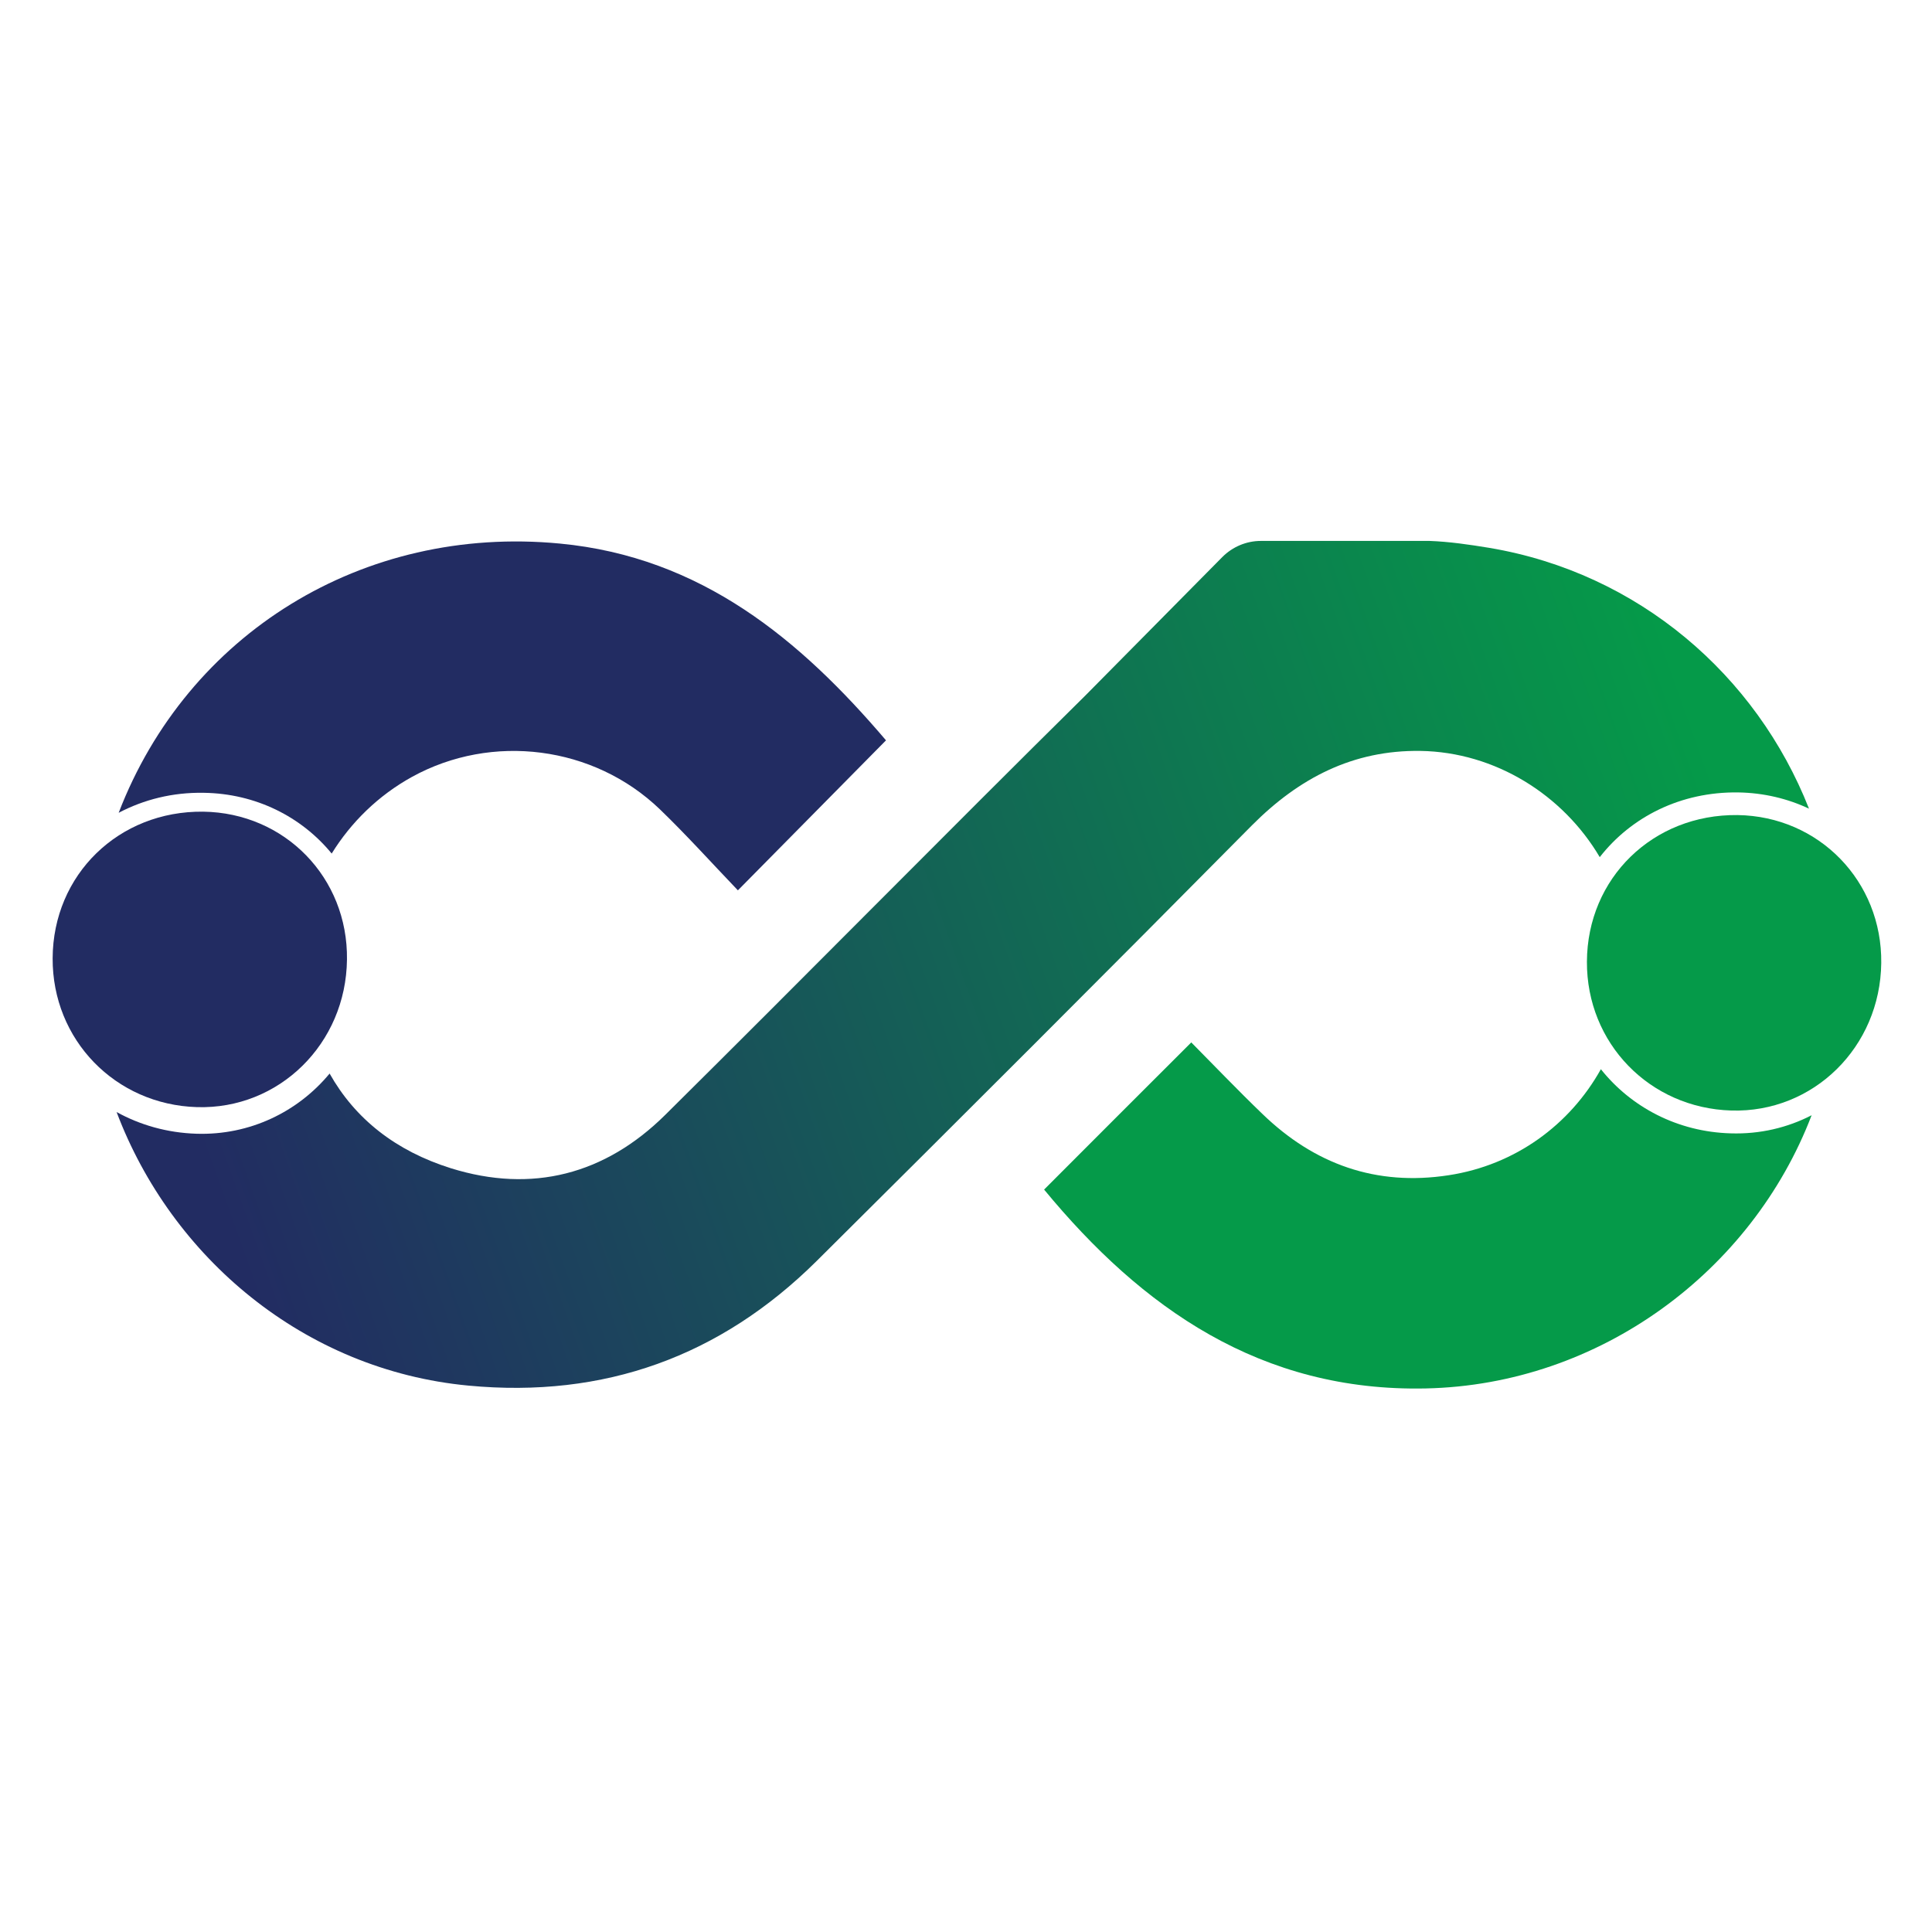
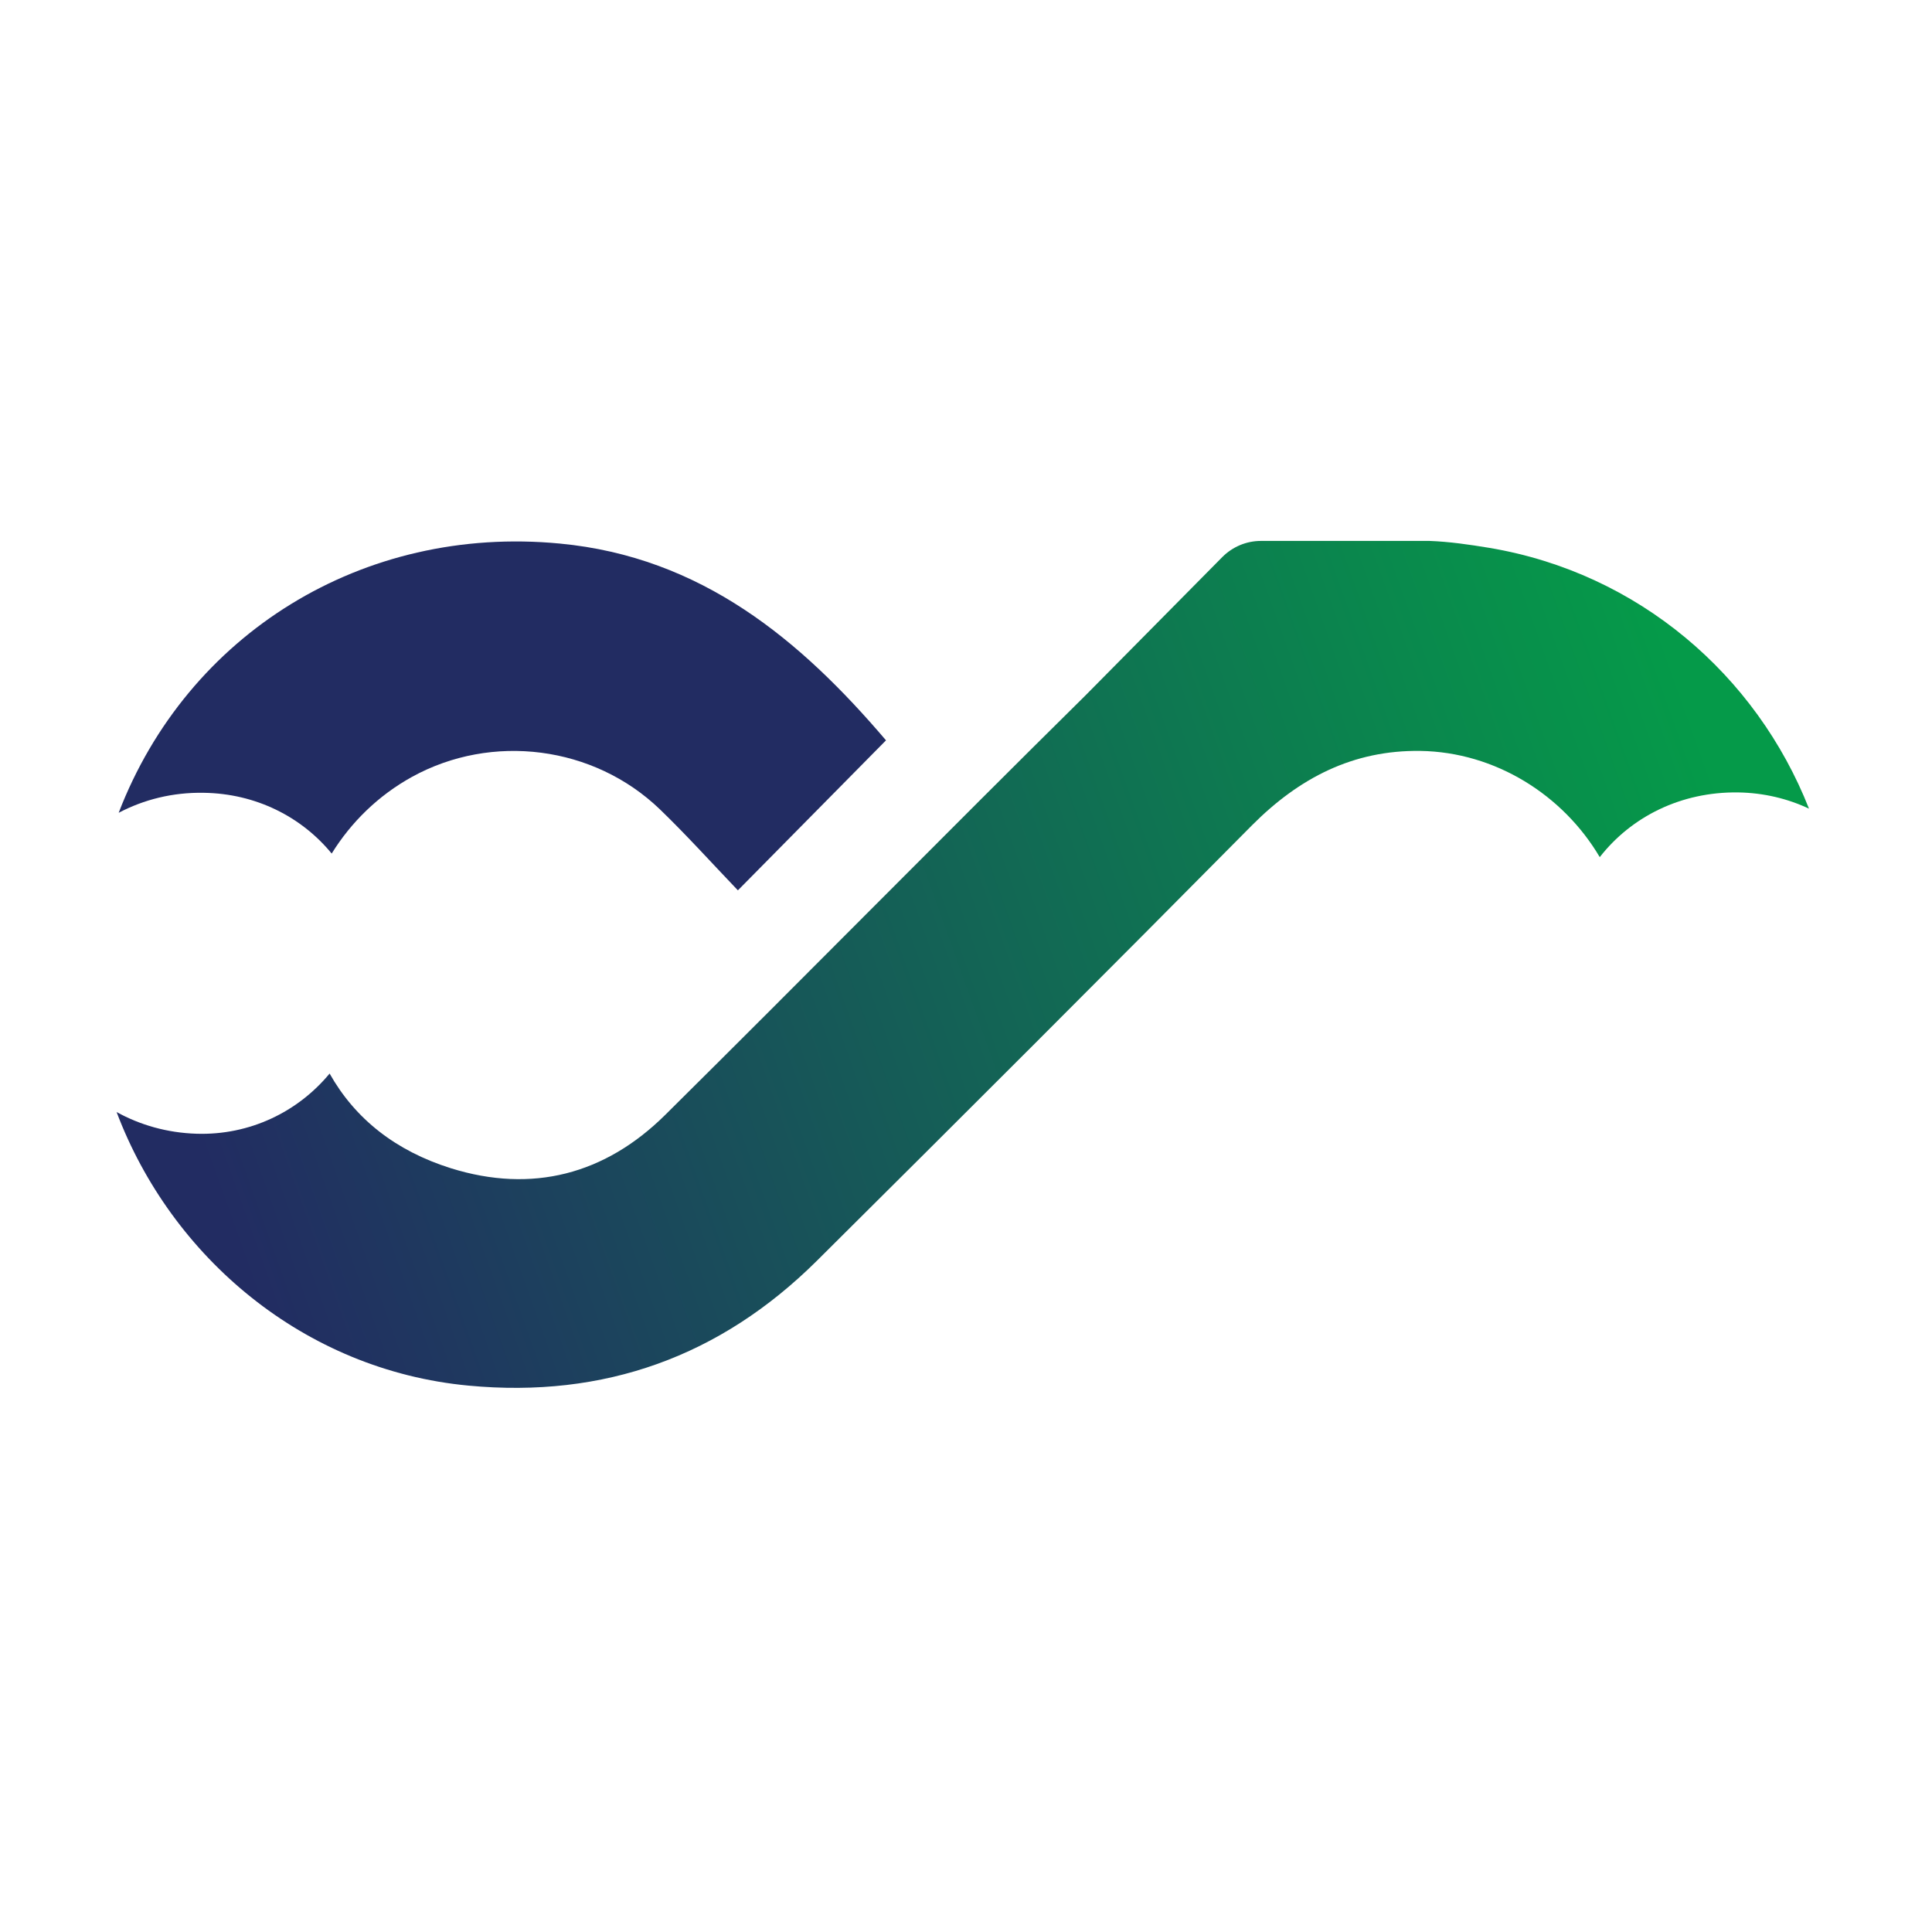
<svg xmlns="http://www.w3.org/2000/svg" version="1.1" id="Layer_1" x="0px" y="0px" viewBox="0 0 1024 1024" style="enable-background:new 0 0 1024 1024;" xml:space="preserve">
  <style type="text/css">
	.st0{fill:#222C62;}
	.st1{fill:#059A49;}
	.st2{fill:url(#SVGID_1_);}
</style>
  <g>
    <g>
      <g>
-         <path class="st0" d="M183.9,508.6c-0.5,44.6-36,79.5-79.5,78.2c-43.3-1.3-76.7-35.7-76.5-78.9c0.2-44.3,35-78.2,79.8-77.7     C151,430.8,184.5,465.2,183.9,508.6L183.9,508.6z" />
-         <path class="st1" d="M997.1,510.4c-0.5,44.6-36,79.5-79.5,78.2c-43.3-1.3-76.7-35.7-76.5-78.9c0.2-44.3,35-78.2,79.8-77.7     C964.1,432.6,997.6,467.1,997.1,510.4L997.1,510.4z" />
        <path class="st0" d="M108,420.2c27.6,0.4,51.8,12.7,67.8,32.2c10.2-16.5,24.6-30.7,42.5-40.6c42.4-23.4,96.4-16.6,131.5,17.2     c14.3,13.8,27.7,28.7,41.3,42.9c27.1-27.5,52.6-53.3,78.5-79.5c-45.3-53.2-97.8-97.2-172.9-104.3c-104.6-10-197.4,48-233.8,142.7     C76.2,423.8,91.5,419.9,108,420.2L108,420.2z" />
-         <path class="st1" d="M917.3,600.7c-28.2-0.8-52.8-13.9-68.8-34c-16.4,29.4-45.3,50.8-80.7,56.2c-38.4,5.9-71.1-5.8-98.7-32.5     c-13.1-12.6-25.7-25.8-37.7-37.9c-26.3,26.3-52.2,52.1-78,78c51.8,62.8,114.9,107.3,202.4,105.4c92.1-2,172.7-62,204.4-144.8     C947.4,597.7,932.8,601.2,917.3,600.7L917.3,600.7z" />
        <linearGradient id="SVGID_1_" gradientUnits="userSpaceOnUse" x1="118.311" y1="584.546" x2="893.173" y2="861.514" gradientTransform="matrix(1 0 0 -1 0 1227.915)">
          <stop offset="0" style="stop-color:#222C62" />
          <stop offset="1" style="stop-color:#059A49" />
        </linearGradient>
        <path class="st2" d="M752.8,398c39.8,0.6,75.7,23.4,95.1,56.3c16.7-21.4,43-34.7,73.3-34.3c13.6,0.2,26.3,3.3,37.6,8.6     c-27.9-70.8-90.4-124.9-169.3-138.2c-10.9-1.8-21.3-3.3-31.8-3.7h-89.4c-7.7,0-15,3.1-20.4,8.5l-72.6,73.4h0     c-74.6,73.7-148.2,148.5-222.7,222.3c-31.9,31.6-70.6,41.7-113.6,28.3c-29.3-9.2-50.8-26.2-64.3-50.2     c-16.8,20.3-42.3,32.8-70.6,31.9c-15.5-0.5-29.8-4.6-42.3-11.5c29,76.9,99.3,136.8,186.5,145c71.9,6.8,133.5-15.4,184.6-66.1     c77.2-76.7,154.2-153.6,230.7-230.9C688.6,412.3,717.2,397.5,752.8,398L752.8,398z" />
      </g>
    </g>
  </g>
</svg>